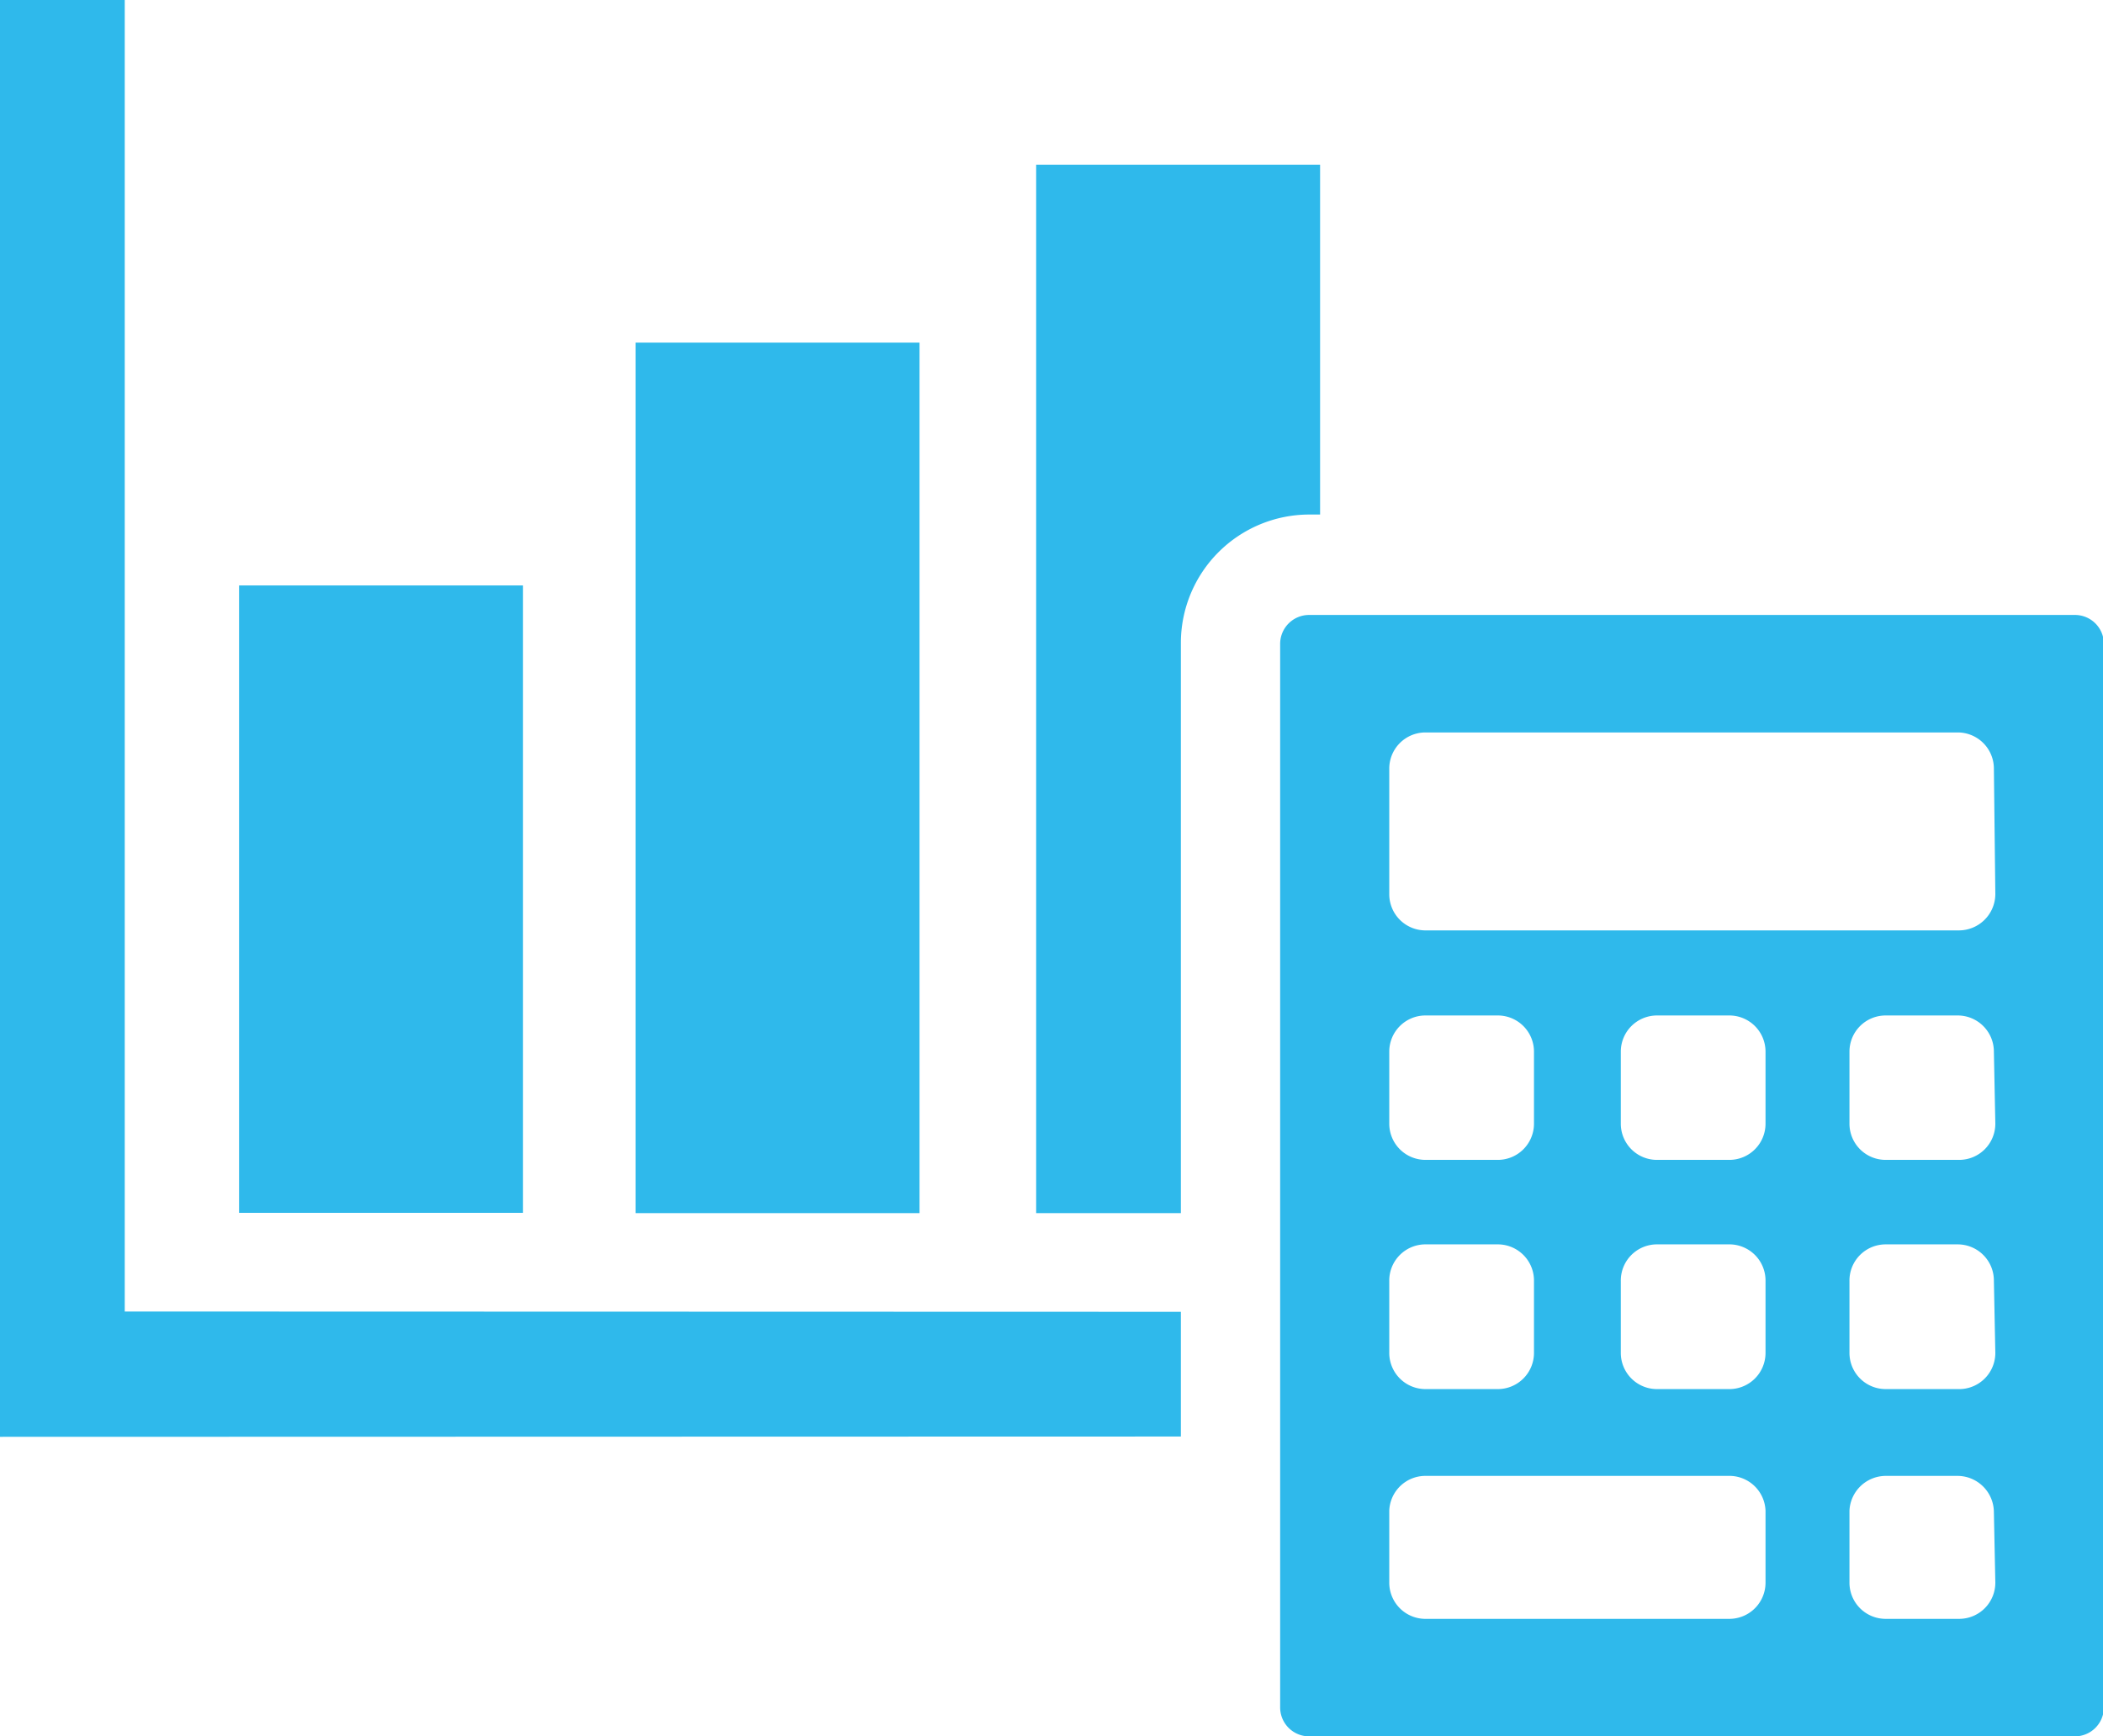
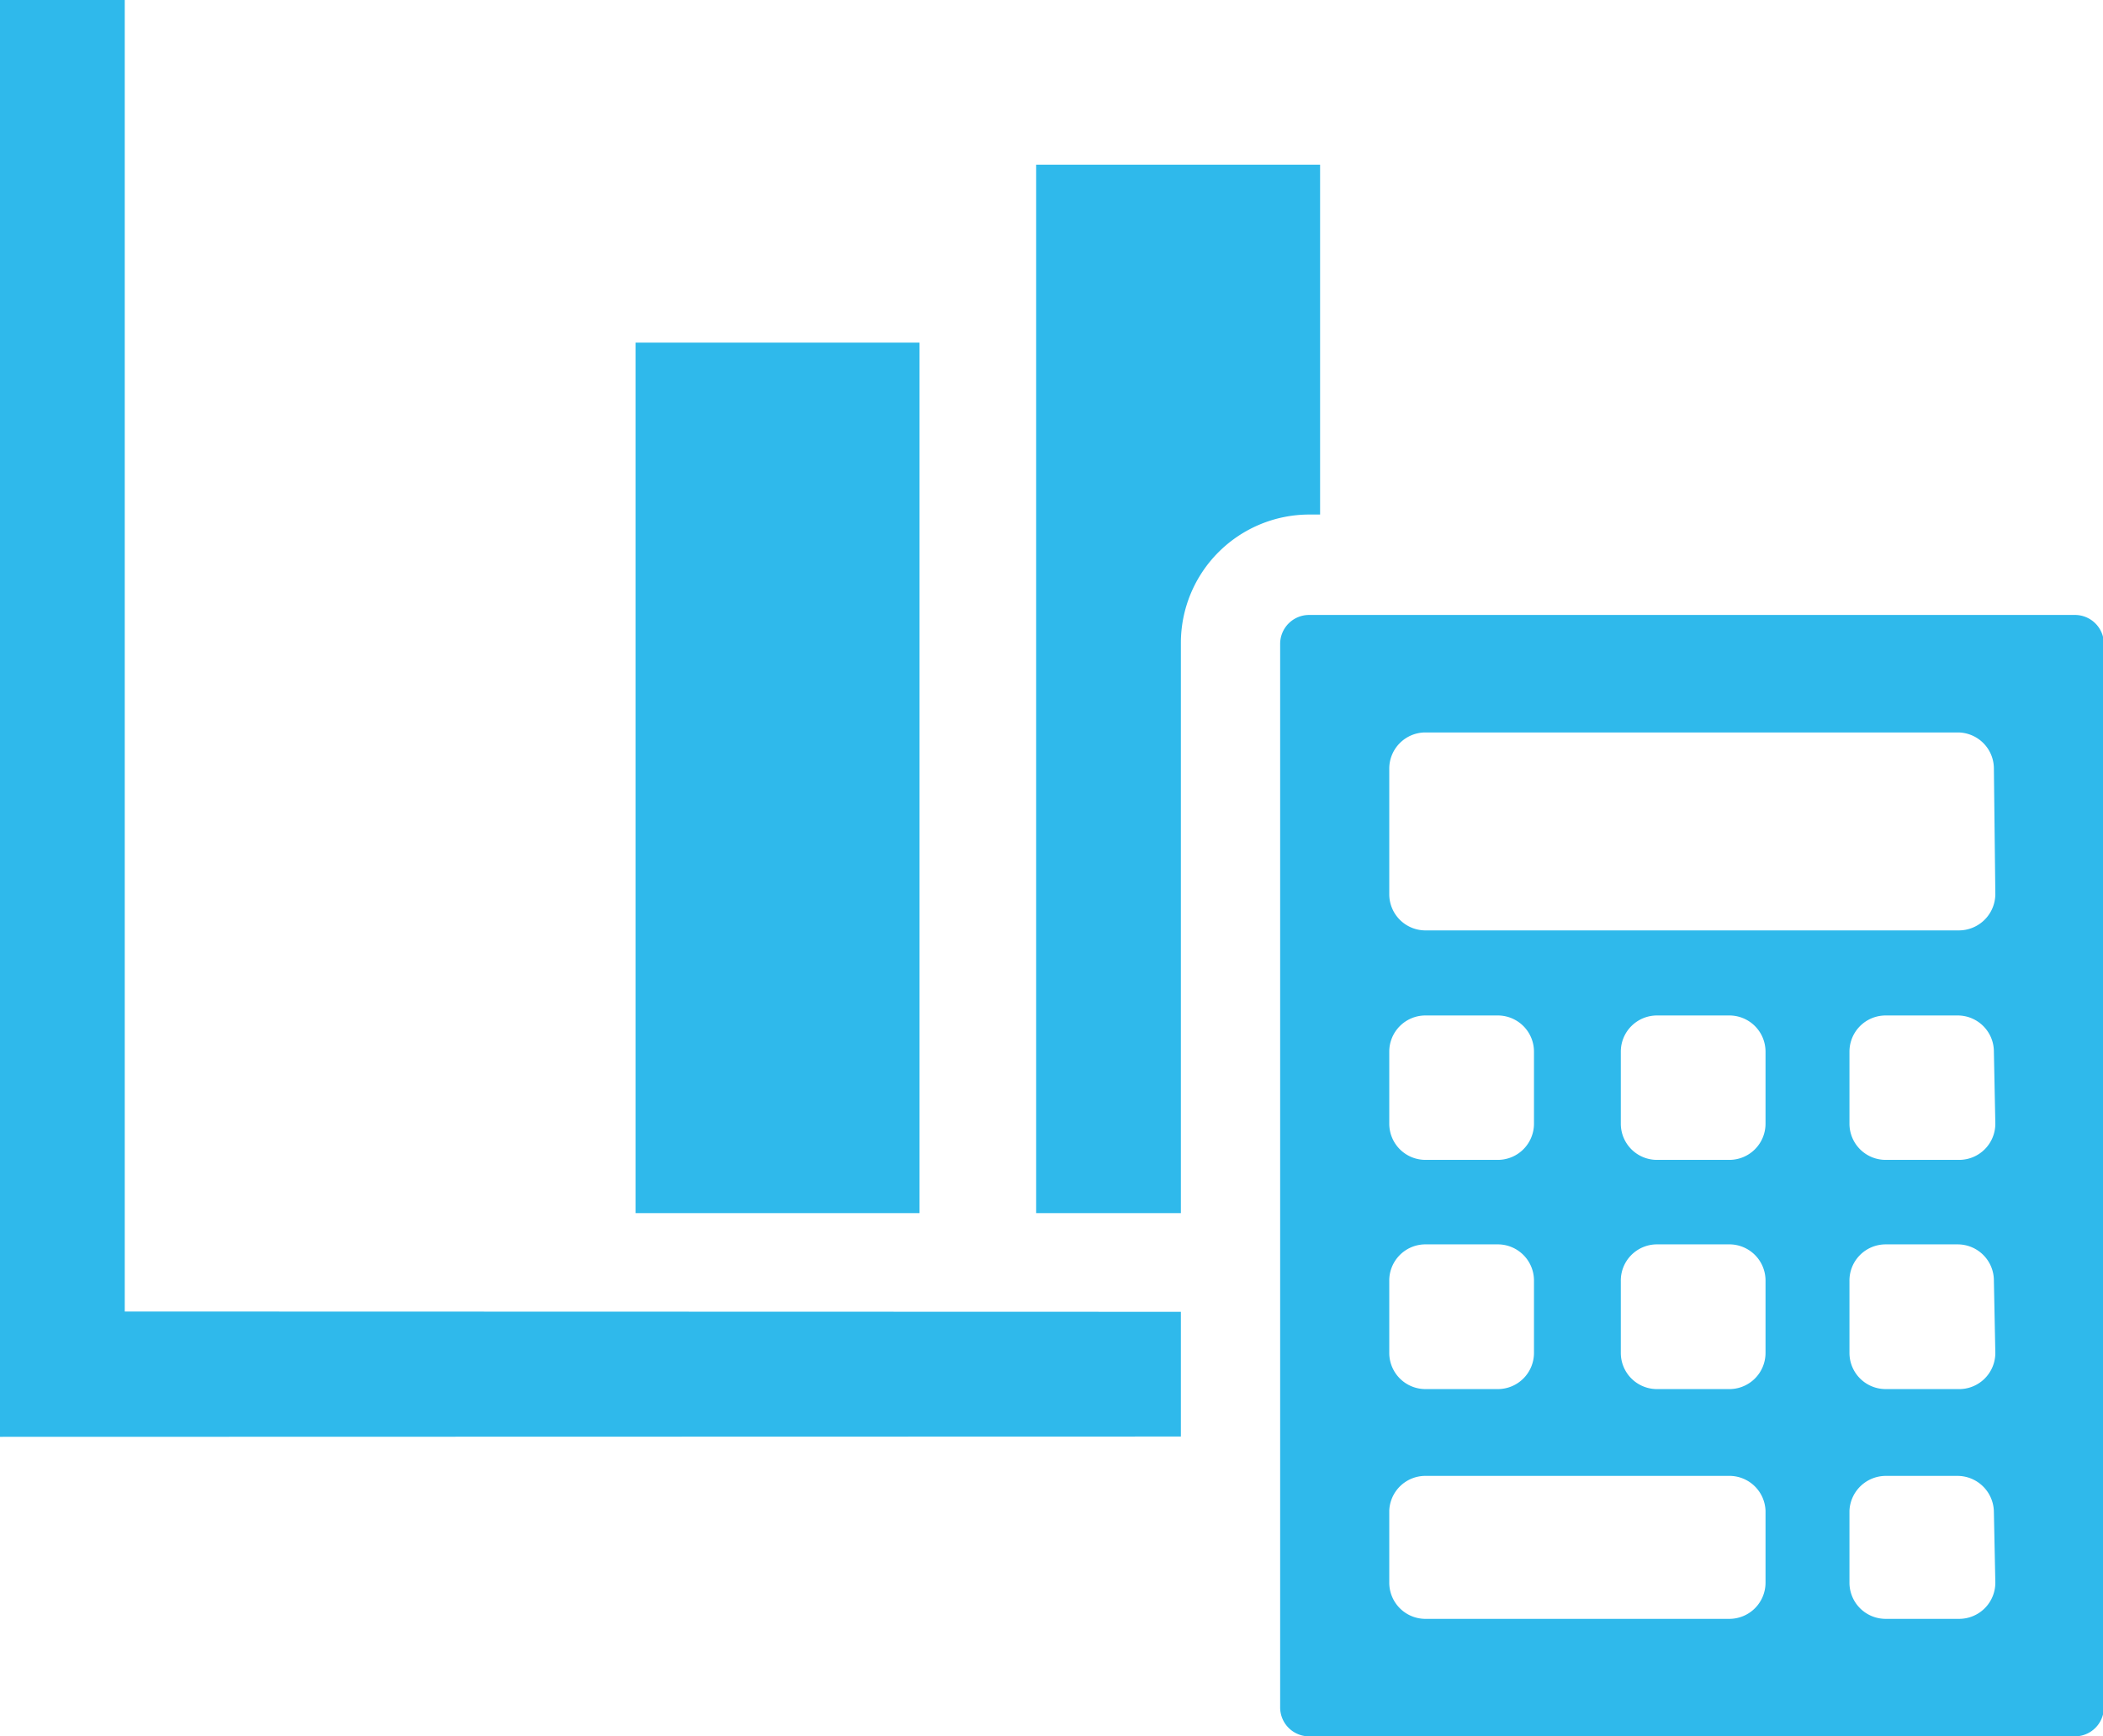
<svg xmlns="http://www.w3.org/2000/svg" viewBox="0 0 72.66 60">
  <g>
-     <rect x="8.26" y="20.23" width="9.81" height="21.68" style="fill: #2fb9eb" />
    <rect x="21.96" y="11.84" width="9.81" height="30.08" style="fill: #2fb9eb" />
    <path d="M40.8,22.21a4.44,4.44,0,0,1,4.43-4.43h.38V5.69H35.8V41.92h5Z" style="fill: #2fb9eb" />
    <polygon points="40.8 45.33 4.31 45.32 4.31 0 0 0 0 49.65 40.8 49.64 40.8 45.33" style="fill: #2fb9eb" />
    <path d="M71.69,21.25H45.23a1,1,0,0,0-1,1V59a1,1,0,0,0,1,1H71.69a1,1,0,0,0,1-1V22.21A1,1,0,0,0,71.69,21.25ZM48,36.34a1.25,1.25,0,0,1,1.24-1.25h2.5A1.25,1.25,0,0,1,53,36.34v2.49a1.25,1.25,0,0,1-1.24,1.25h-2.5A1.25,1.25,0,0,1,48,38.83Zm0,7.93A1.25,1.25,0,0,1,49.28,43h2.5A1.25,1.25,0,0,1,53,44.27v2.49A1.25,1.25,0,0,1,51.78,48h-2.5A1.25,1.25,0,0,1,48,46.76ZM61,54.69a1.25,1.25,0,0,1-1.24,1.25H49.28A1.25,1.25,0,0,1,48,54.69V52.2A1.25,1.25,0,0,1,49.28,51H59.71A1.25,1.25,0,0,1,61,52.2Zm0-7.93A1.25,1.25,0,0,1,59.71,48H57.22A1.25,1.25,0,0,1,56,46.76V44.27A1.25,1.25,0,0,1,57.22,43h2.49A1.25,1.25,0,0,1,61,44.27Zm0-7.93a1.25,1.25,0,0,1-1.24,1.25H57.22A1.25,1.25,0,0,1,56,38.83V36.34a1.25,1.25,0,0,1,1.25-1.25h2.49A1.25,1.25,0,0,1,61,36.34Zm7.94,15.86a1.25,1.25,0,0,1-1.25,1.25H65.15a1.25,1.25,0,0,1-1.25-1.25V52.2A1.26,1.26,0,0,1,65.15,51h2.49a1.26,1.26,0,0,1,1.25,1.25Zm0-7.93A1.25,1.25,0,0,1,67.64,48H65.15a1.25,1.25,0,0,1-1.25-1.25V44.27A1.25,1.25,0,0,1,65.15,43h2.49a1.25,1.25,0,0,1,1.25,1.25Zm0-7.93a1.25,1.25,0,0,1-1.25,1.25H65.15a1.25,1.25,0,0,1-1.25-1.25V36.34a1.25,1.25,0,0,1,1.25-1.25h2.49a1.25,1.25,0,0,1,1.25,1.25Zm0-7.93a1.26,1.26,0,0,1-1.25,1.25H49.28A1.25,1.25,0,0,1,48,30.9V26.55a1.25,1.25,0,0,1,1.24-1.24H67.64a1.25,1.25,0,0,1,1.25,1.24Z" style="fill: #2fb9eb" />
  </g>
</svg>